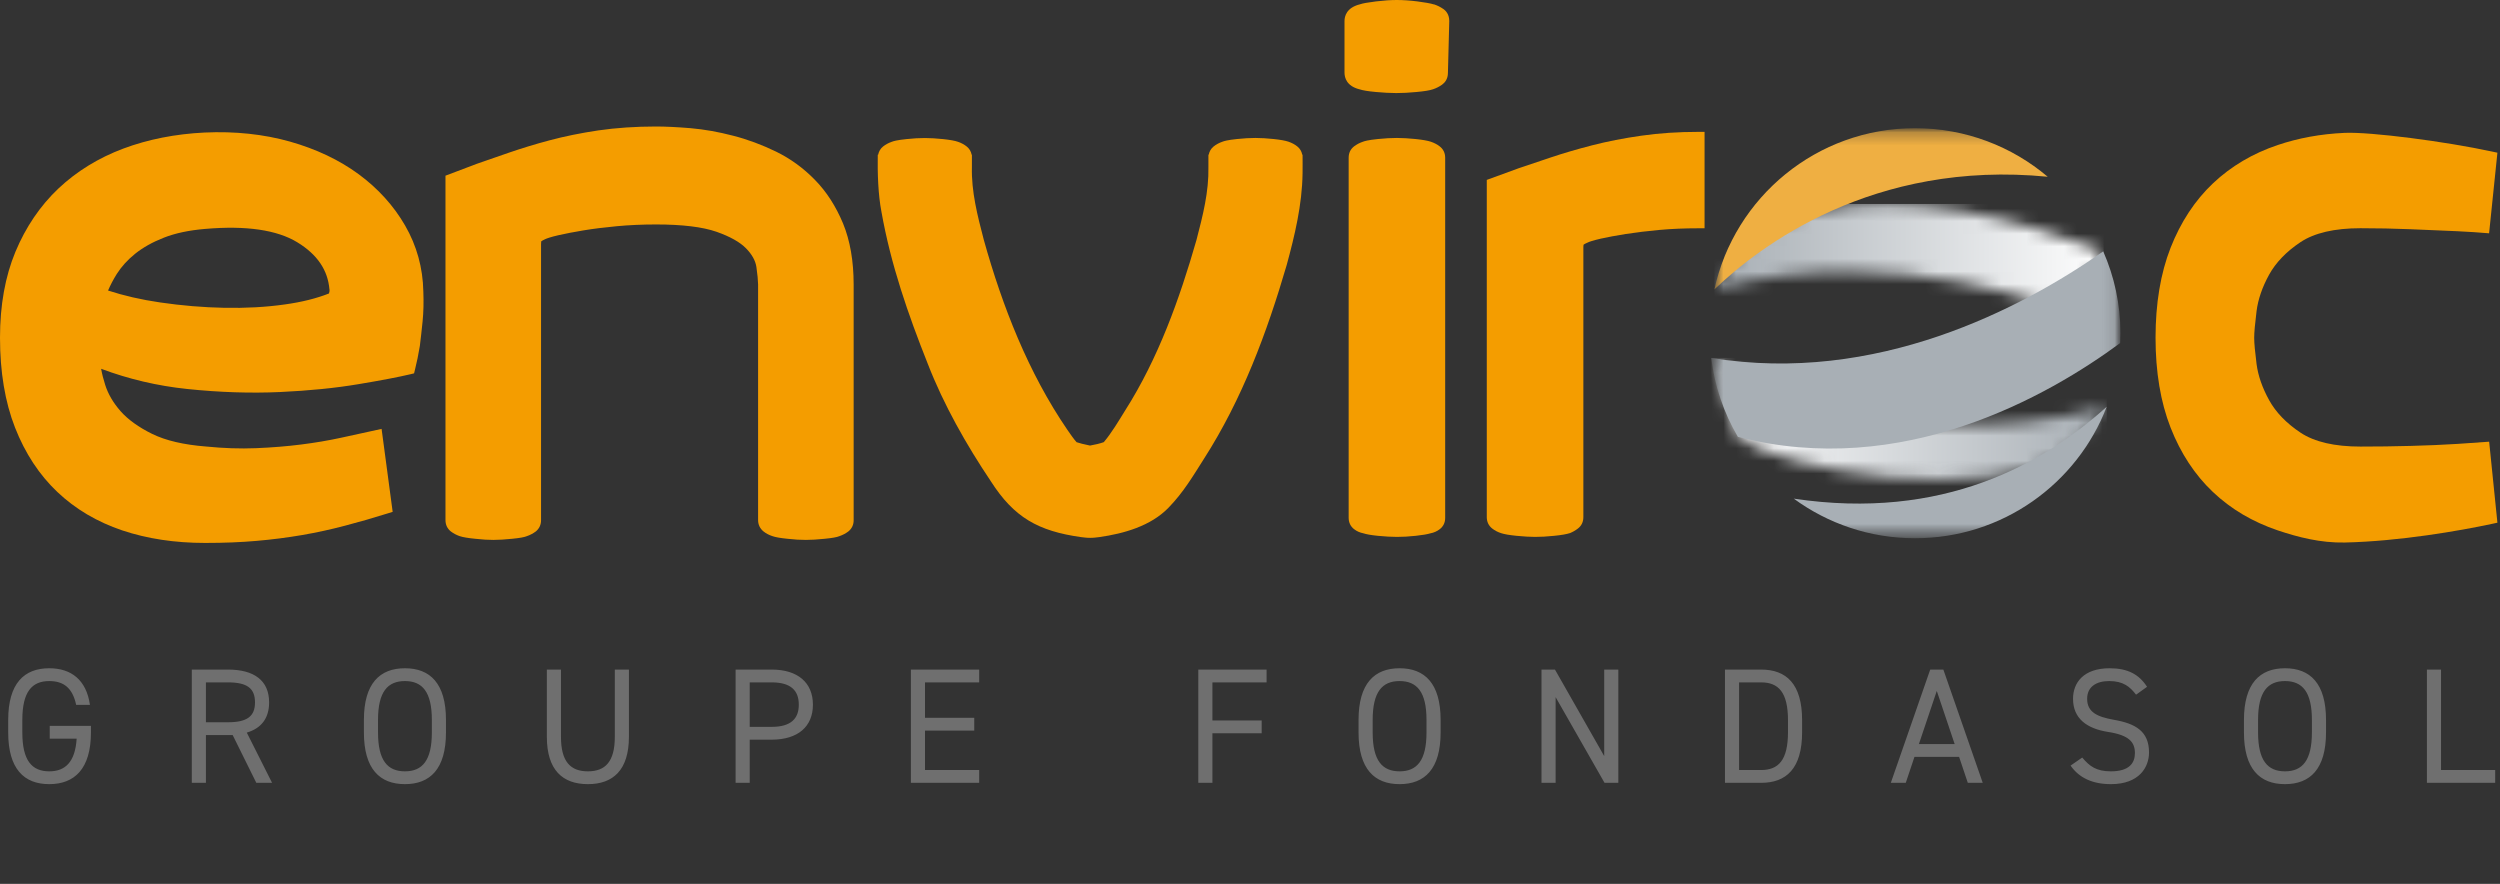
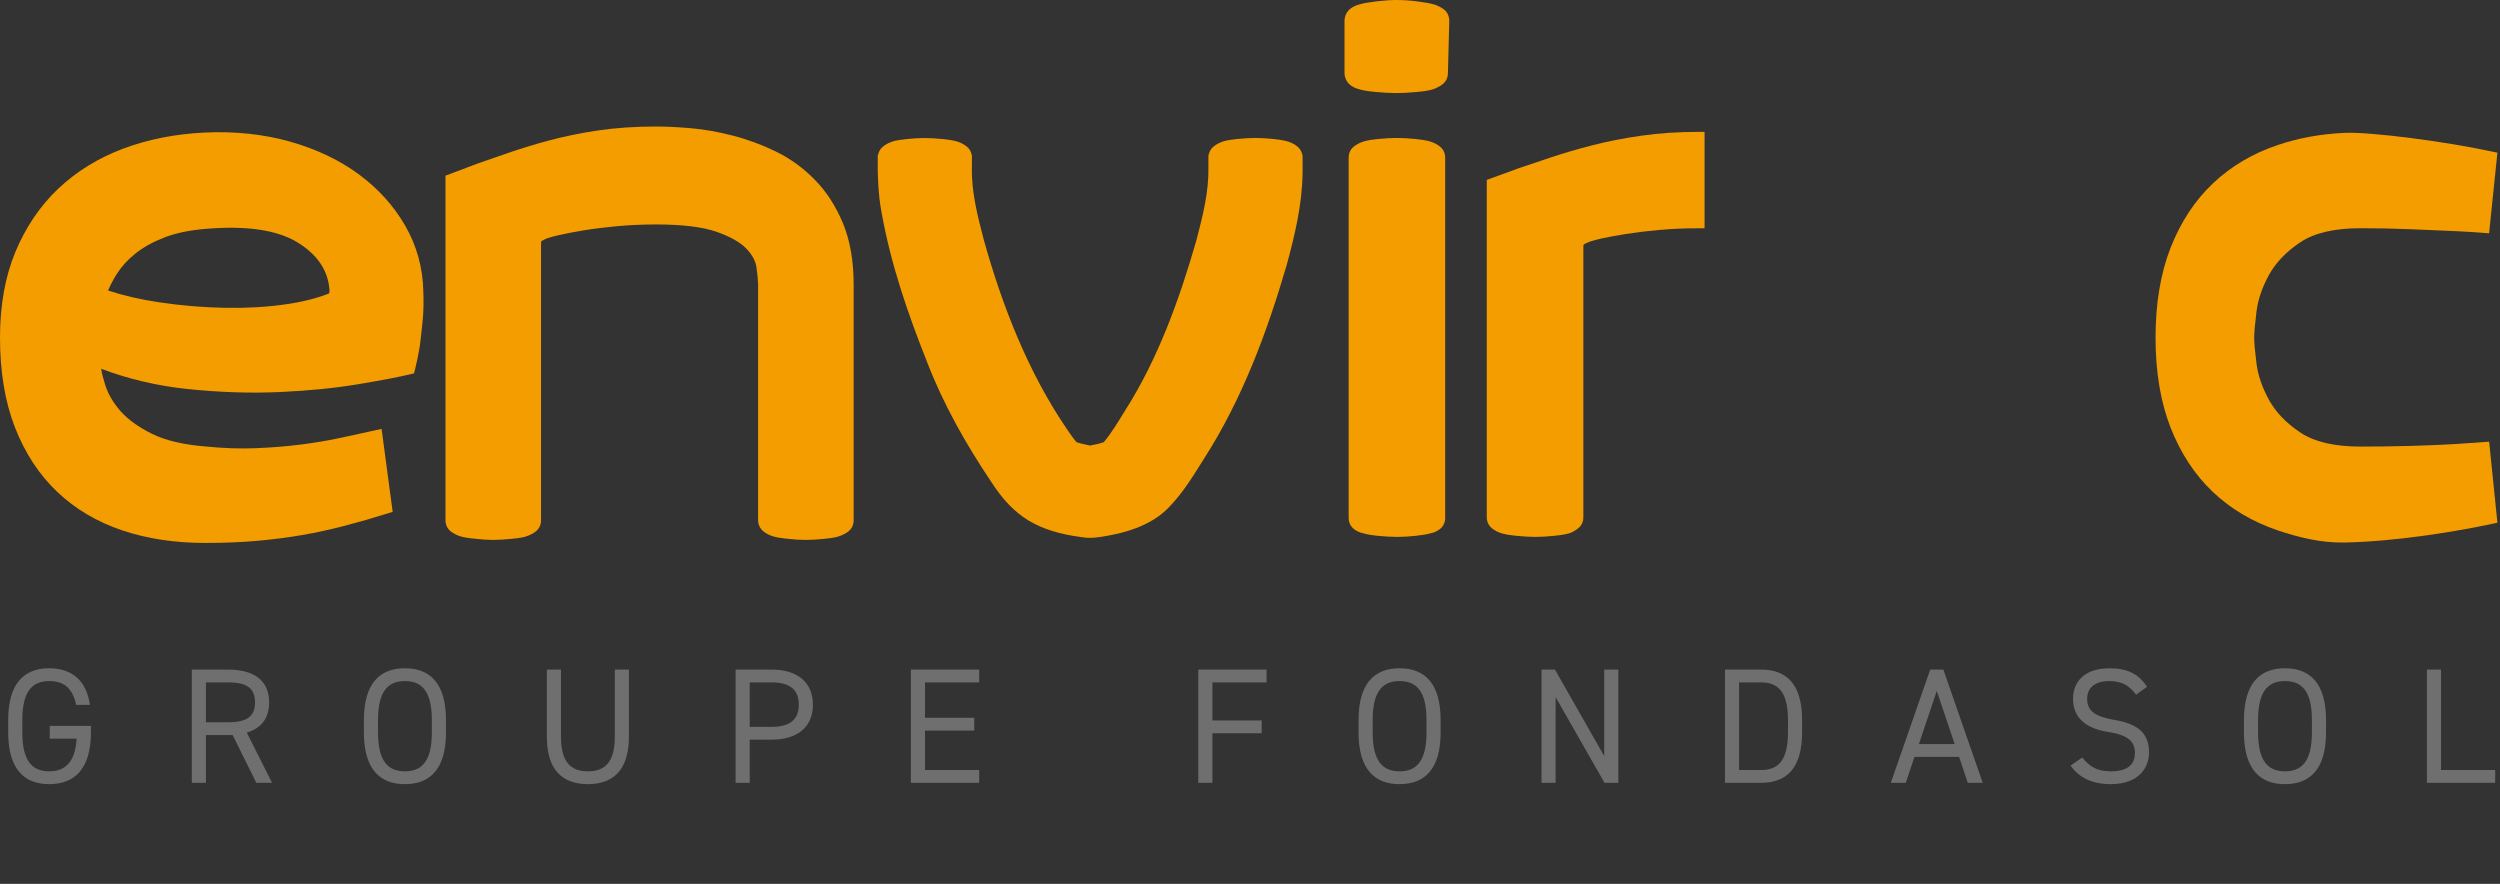
<svg xmlns="http://www.w3.org/2000/svg" width="198" height="70" viewBox="0 0 198 70" fill="none">
  <rect x="0" y="0" width="198" height="70" fill="#333333" stroke="none" />
  <g clip-path="url(#clip0_105_26)">
    <path d="M185.697 42.968C190.04 42.873 194.829 42.034 197.375 41.488L197.795 41.397L197.141 34.982C196.386 35.04 195.552 35.098 194.627 35.157C193.489 35.226 192.24 35.284 190.922 35.316C189.615 35.353 188.275 35.369 186.946 35.369C184.895 35.369 183.3 34.998 182.2 34.265C181.084 33.522 180.244 32.657 179.712 31.686C179.17 30.704 178.835 29.739 178.718 28.815C178.596 27.86 178.532 27.165 178.532 26.751C178.532 26.337 178.596 25.637 178.718 24.655C178.835 23.715 179.17 22.744 179.712 21.757C180.244 20.792 181.084 19.921 182.2 19.178C183.3 18.446 184.9 18.075 186.946 18.075C188.259 18.075 189.599 18.101 190.917 18.154C192.246 18.207 193.484 18.26 194.632 18.313C195.546 18.356 196.381 18.414 197.136 18.478L197.795 12.094L197.375 12.004C193.691 11.208 187.76 10.433 185.697 10.523C183.794 10.608 182.019 10.937 180.403 11.484C178.421 12.147 176.693 13.171 175.264 14.524C173.834 15.878 172.707 17.592 171.91 19.624C171.118 21.646 170.719 24.039 170.719 26.746C170.719 29.452 171.118 31.845 171.91 33.867C172.707 35.9 173.834 37.614 175.264 38.967C176.688 40.32 178.421 41.339 180.403 42.008C182.019 42.549 183.789 43.005 185.697 42.968Z" fill="#F49D00" />
    <mask id="mask0_105_26" style="mask-type:luminance" maskUnits="userSpaceOnUse" x="135" y="10" width="33" height="33">
-       <path d="M167.934 10.152H135.532V42.629H167.934V10.152Z" fill="white" />
-     </mask>
+       </mask>
    <g mask="url(#mask0_105_26)">
      <mask id="mask1_105_26" style="mask-type:luminance" maskUnits="userSpaceOnUse" x="135" y="16" width="32" height="9">
        <path d="M139.763 18.255C138.031 19.2 135.782 22.914 135.782 22.914C150.17 18.87 163.788 24.772 163.788 24.772L166.6 19.996C166.6 19.996 157.915 16.159 149.224 16.159C145.908 16.159 142.596 16.716 139.763 18.255Z" fill="white" />
      </mask>
      <g mask="url(#mask1_105_26)">
        <path d="M166.6 16.154H135.782V24.766H166.6V16.154Z" fill="url(#paint0_linear_105_26)" />
      </g>
      <mask id="mask2_105_26" style="mask-type:luminance" maskUnits="userSpaceOnUse" x="135" y="28" width="32" height="10">
        <path d="M137.643 34.599C140.614 37.126 157.867 40.246 163.772 35.581C165.319 34.355 166.85 32.217 166.85 32.217C149.091 36.998 135.532 28.348 135.532 28.348L137.643 34.599Z" fill="white" />
      </mask>
      <g mask="url(#mask2_105_26)">
        <path d="M166.85 28.348H135.532V40.246H166.85V28.348Z" fill="url(#paint1_linear_105_26)" />
      </g>
      <mask id="mask3_105_26" style="mask-type:luminance" maskUnits="userSpaceOnUse" x="135" y="10" width="33" height="33">
        <path d="M167.934 10.152H135.532V42.629H167.934V10.152Z" fill="white" />
      </mask>
      <g mask="url(#mask3_105_26)">
        <path d="M162.178 13.999C159.345 11.6 155.677 10.152 151.669 10.152C143.883 10.152 137.377 15.617 135.782 22.919C139.327 19.518 148.337 12.64 162.178 13.999Z" fill="#EFAF42" />
        <path d="M166.85 32.217C161.848 36.722 153.896 41.265 142.065 39.492C144.754 41.461 148.076 42.629 151.669 42.629C158.595 42.629 164.506 38.309 166.85 32.217Z" fill="#A8AFB5" />
        <path d="M166.573 19.911C160.105 24.432 148.608 30.482 135.532 28.348C135.803 30.609 136.537 32.721 137.643 34.599C150.67 37.975 162.231 31.363 167.918 27.17C167.929 26.91 167.939 26.65 167.939 26.39C167.939 24.087 167.45 21.901 166.579 19.916" fill="#A8AFB5" />
      </g>
    </g>
    <path d="M134.517 10.444C132.923 10.444 131.402 10.544 129.999 10.746C128.607 10.942 127.294 11.202 126.093 11.51C124.891 11.818 123.802 12.142 122.85 12.46C121.899 12.784 121.048 13.07 120.278 13.325L117.753 14.248V40.962C117.753 41.328 117.902 41.636 118.178 41.854C118.38 42.013 118.619 42.14 118.885 42.225C119.14 42.31 119.534 42.379 120.124 42.438C120.676 42.491 121.165 42.522 121.575 42.522C122.021 42.522 122.526 42.496 123.079 42.438C123.669 42.379 124.062 42.31 124.344 42.22C124.567 42.13 124.78 42.008 124.971 41.859C125.253 41.642 125.402 41.334 125.402 40.968V19.598C125.402 19.476 125.412 19.407 125.423 19.375C125.476 19.337 125.566 19.285 125.731 19.215C125.853 19.152 126.135 19.051 126.778 18.902C127.315 18.78 127.985 18.658 128.771 18.531C129.547 18.409 130.435 18.303 131.408 18.212C132.386 18.122 133.433 18.08 134.517 18.08H135.001V10.444H134.517Z" fill="#F49D00" />
    <path d="M114.027 11.595C113.825 11.436 113.586 11.314 113.32 11.224C113.07 11.139 112.672 11.07 112.114 11.011C111.577 10.958 111.082 10.926 110.636 10.926C110.19 10.926 109.685 10.953 109.132 11.011C108.345 11.091 108.069 11.176 107.946 11.224C107.681 11.314 107.442 11.436 107.24 11.595C106.958 11.813 106.814 12.12 106.814 12.487V41.015C106.814 41.382 106.963 41.689 107.24 41.907C107.452 42.071 107.697 42.183 107.973 42.236C108.207 42.315 108.568 42.379 109.132 42.438C109.685 42.491 110.19 42.522 110.636 42.522C111.082 42.522 111.577 42.496 112.114 42.438C112.661 42.379 113.033 42.315 113.283 42.241C113.565 42.188 113.814 42.077 114.027 41.912C114.309 41.695 114.458 41.387 114.458 41.021V12.487C114.458 12.12 114.309 11.813 114.027 11.595Z" fill="#F49D00" />
    <path d="M114.303 0.706C114.086 0.557 113.846 0.435 113.586 0.35H113.565C113.288 0.265 112.863 0.191 112.252 0.111C111.656 0.037 111.109 0 110.631 0C110.152 0 109.594 0.037 108.983 0.111C108.34 0.191 107.925 0.265 107.713 0.34C106.644 0.605 106.485 1.284 106.485 1.666V5.758C106.485 6.14 106.644 6.819 107.675 7.074C107.931 7.159 108.34 7.228 108.972 7.286C109.562 7.339 110.099 7.371 110.583 7.371C111.067 7.371 111.603 7.344 112.193 7.286C112.821 7.228 113.235 7.159 113.485 7.074C113.74 6.989 113.985 6.867 114.202 6.713C114.42 6.559 114.676 6.272 114.676 5.768L114.782 1.666C114.782 1.152 114.527 0.86 114.303 0.706Z" fill="#F49D00" />
    <path d="M103.163 12.248H103.136C103.088 11.988 102.956 11.765 102.743 11.595C102.546 11.436 102.312 11.314 102.052 11.224C101.807 11.139 101.425 11.07 100.877 11.011C100.356 10.958 99.873 10.926 99.437 10.926C99.001 10.926 98.507 10.953 97.97 11.011C97.204 11.091 96.933 11.176 96.816 11.224C96.556 11.314 96.328 11.436 96.126 11.595C95.913 11.765 95.785 11.988 95.732 12.248H95.706V13.229C95.748 15.172 95.27 17.056 94.76 19.009C93.425 23.668 91.73 28.396 89.109 32.514C88.583 33.363 88.025 34.308 87.419 35.019C87.106 35.13 86.702 35.226 86.329 35.289C85.936 35.215 85.389 35.072 85.272 35.024C85.272 35.024 85.261 35.024 85.261 35.019C85.059 34.796 84.746 34.35 84.533 34.037C81.44 29.516 79.388 24.257 77.921 19.009C77.411 17.056 76.927 15.172 76.975 13.229C76.975 13.229 76.975 13.049 76.975 12.848V12.487C76.975 12.487 76.975 12.471 76.975 12.465C76.975 12.343 76.975 12.253 76.975 12.253H76.954C76.906 11.993 76.773 11.77 76.56 11.6C76.364 11.441 76.13 11.319 75.869 11.229C75.625 11.144 75.242 11.075 74.695 11.017C74.174 10.964 73.69 10.932 73.254 10.932C72.818 10.932 72.324 10.958 71.787 11.017C71.022 11.096 70.751 11.181 70.634 11.229C70.373 11.319 70.145 11.441 69.943 11.6C69.73 11.77 69.603 11.993 69.549 12.253H69.518C69.496 13.713 69.544 15.389 69.81 16.769C70.559 20.983 71.92 24.894 73.477 28.805C74.732 32.047 76.534 35.226 78.479 38.123C80.313 40.989 82.231 42.061 85.612 42.538C85.841 42.565 86.112 42.602 86.34 42.597C86.569 42.602 86.84 42.565 87.068 42.538C89.003 42.262 91.14 41.663 92.543 40.214C93.739 38.983 94.483 37.704 95.355 36.335C98.379 31.617 100.34 26.348 101.908 20.983C102.536 18.674 103.131 16.223 103.163 13.723C103.163 13.383 103.173 12.609 103.163 12.248ZM85.176 34.976C85.176 34.976 85.181 34.976 85.187 34.976H85.176ZM86.34 35.565C86.34 35.411 86.34 35.321 86.34 35.321V35.565Z" fill="#F49D00" />
    <path d="M63.836 42.761C63.4 42.761 62.905 42.735 62.363 42.671C61.795 42.613 61.417 42.549 61.167 42.459C60.907 42.374 60.673 42.252 60.466 42.087C60.195 41.864 60.041 41.557 60.041 41.196V22.538C60.035 22.198 59.993 21.731 59.908 21.152C59.833 20.648 59.562 20.155 59.094 19.677C58.611 19.178 57.819 18.733 56.745 18.356C55.65 17.974 54.04 17.777 51.956 17.777C50.872 17.777 49.83 17.825 48.857 17.915C47.853 18.011 46.992 18.117 46.226 18.244C45.477 18.372 44.807 18.494 44.238 18.626C43.595 18.775 43.314 18.881 43.186 18.939C43.005 19.019 42.91 19.078 42.862 19.12C42.872 19.12 42.851 19.189 42.851 19.343V41.19C42.856 41.551 42.713 41.859 42.447 42.082C42.235 42.241 42.001 42.368 41.74 42.459C41.538 42.544 41.172 42.613 40.566 42.671C40.008 42.729 39.503 42.761 39.072 42.761C38.668 42.761 38.195 42.735 37.632 42.671C37.042 42.613 36.648 42.544 36.398 42.459C36.143 42.368 35.91 42.246 35.702 42.087C35.426 41.864 35.282 41.557 35.282 41.196V13.914L37.775 12.97C38.535 12.71 39.386 12.412 40.332 12.083C41.294 11.754 42.367 11.42 43.532 11.112C44.706 10.799 46.003 10.534 47.396 10.327C48.799 10.125 50.33 10.019 51.951 10.019C52.7 10.019 53.599 10.062 54.699 10.152C55.772 10.247 56.899 10.444 58.053 10.746C59.201 11.038 60.349 11.468 61.465 12.009C62.602 12.566 63.639 13.315 64.548 14.254C65.462 15.182 66.206 16.345 66.77 17.698C67.328 19.056 67.609 20.68 67.609 22.532V41.19C67.615 41.551 67.471 41.859 67.2 42.082C66.993 42.241 66.754 42.368 66.493 42.459C66.296 42.544 65.924 42.613 65.319 42.671C64.75 42.729 64.261 42.761 63.825 42.761" fill="#F49D00" />
    <path d="M33.528 23.079C33.491 21.211 33.007 19.46 32.088 17.868C31.179 16.291 29.935 14.922 28.399 13.792C26.868 12.667 25.04 11.802 22.962 11.213C20.889 10.629 18.614 10.385 16.201 10.497C13.899 10.608 11.736 11.033 9.775 11.765C7.803 12.502 6.07 13.569 4.624 14.933C3.178 16.302 2.036 17.99 1.222 19.942C0.409 21.895 0 24.183 0 26.746C0 29.452 0.399 31.845 1.191 33.867C1.988 35.9 3.115 37.614 4.545 38.967C5.969 40.32 7.702 41.339 9.684 42.008C11.646 42.666 13.846 43 16.227 43H16.28C17.726 43 19.092 42.947 20.341 42.836C21.58 42.729 22.792 42.57 23.94 42.374C25.077 42.178 26.215 41.928 27.32 41.636C28.42 41.35 29.558 41.021 30.711 40.66L31.099 40.538L30.222 33.968L26.991 34.674C26.013 34.886 24.96 35.066 23.849 35.205C22.738 35.348 21.537 35.443 20.277 35.496C19.028 35.549 17.7 35.502 16.318 35.364C14.553 35.226 13.118 34.891 12.044 34.361C10.976 33.835 10.136 33.23 9.551 32.567C8.967 31.904 8.557 31.198 8.329 30.476C8.185 30.03 8.079 29.606 8.01 29.208C10.189 30.025 12.47 30.561 14.803 30.805C17.386 31.076 19.868 31.155 22.18 31.049C24.492 30.943 26.587 30.731 28.41 30.423C30.222 30.121 31.599 29.855 32.513 29.638L32.795 29.569L32.864 29.288C33.013 28.698 33.14 28.072 33.252 27.398C33.326 26.82 33.395 26.172 33.47 25.451C33.544 24.713 33.56 23.912 33.528 23.079ZM26.098 22.925C26.098 22.999 26.098 23.052 26.098 23.063C26.076 23.121 26.066 23.18 26.055 23.243C25.077 23.631 23.897 23.928 22.552 24.113C21.053 24.326 19.448 24.411 17.779 24.379C16.105 24.347 14.388 24.204 12.687 23.954C11.188 23.737 9.807 23.418 8.557 23.01C8.744 22.58 8.972 22.14 9.248 21.699C9.615 21.121 10.104 20.579 10.705 20.096C11.311 19.608 12.076 19.178 12.98 18.823C13.883 18.467 14.989 18.234 16.265 18.128C19.485 17.852 21.936 18.207 23.546 19.189C25.13 20.155 25.965 21.391 26.092 22.925H26.098Z" fill="#F49D00" />
  </g>
  <path d="M3.939 57.489H7.202V58.009C7.202 60.908 5.889 62.104 3.9 62.104C1.911 62.104 0.65 60.908 0.65 58.009V57.021C0.65 54.122 1.911 52.926 3.9 52.926C5.642 52.926 6.838 53.849 7.124 55.825H6.032C5.746 54.486 5.044 53.94 3.9 53.94C2.522 53.94 1.768 54.798 1.768 57.021V58.009C1.768 60.232 2.522 61.09 3.9 61.09C5.161 61.09 5.954 60.362 6.071 58.503H3.939V57.489ZM21.548 62H20.3L18.428 58.217H16.309V62H15.191V53.03H18.051C20.118 53.03 21.314 53.888 21.314 55.63C21.314 56.891 20.69 57.684 19.546 58.022L21.548 62ZM16.309 57.203H18.051C19.572 57.203 20.196 56.735 20.196 55.63C20.196 54.512 19.572 54.044 18.051 54.044H16.309V57.203ZM35.321 58.009C35.321 60.908 34.06 62.104 32.071 62.104C30.082 62.104 28.821 60.908 28.821 58.009V57.021C28.821 54.122 30.082 52.926 32.071 52.926C34.06 52.926 35.321 54.122 35.321 57.021V58.009ZM29.939 57.021V58.009C29.939 60.232 30.693 61.09 32.071 61.09C33.449 61.09 34.203 60.232 34.203 58.009V57.021C34.203 54.798 33.449 53.94 32.071 53.94C30.693 53.94 29.939 54.798 29.939 57.021ZM48.693 53.03H49.811V58.347C49.811 60.999 48.55 62.104 46.561 62.104C44.572 62.104 43.311 60.999 43.311 58.36V53.03H44.429V58.36C44.429 60.323 45.183 61.09 46.561 61.09C47.939 61.09 48.693 60.323 48.693 58.36V53.03ZM61.12 58.581H59.378V62H58.26V53.03H61.12C63.187 53.03 64.383 54.07 64.383 55.812C64.383 57.541 63.2 58.581 61.12 58.581ZM59.378 57.567H61.12C62.641 57.567 63.265 56.917 63.265 55.812C63.265 54.694 62.641 54.044 61.12 54.044H59.378V57.567ZM72.143 53.03H77.551V54.044H73.261V56.852H77.161V57.866H73.261V60.986H77.551V62H72.143V53.03ZM94.906 53.03H100.314V54.044H96.024V57.06H99.924V58.074H96.024V62H94.906V53.03ZM114.097 58.009C114.097 60.908 112.836 62.104 110.847 62.104C108.858 62.104 107.597 60.908 107.597 58.009V57.021C107.597 54.122 108.858 52.926 110.847 52.926C112.836 52.926 114.097 54.122 114.097 57.021V58.009ZM108.715 57.021V58.009C108.715 60.232 109.469 61.09 110.847 61.09C112.225 61.09 112.979 60.232 112.979 58.009V57.021C112.979 54.798 112.225 53.94 110.847 53.94C109.469 53.94 108.715 54.798 108.715 57.021ZM127.053 53.03H128.171V62H127.079L123.205 55.214V62H122.087V53.03H123.153L127.053 59.881V53.03ZM139.477 62H136.617V53.03H139.477C141.466 53.03 142.727 54.148 142.727 57.047V57.983C142.727 60.882 141.466 62 139.477 62ZM139.477 60.986C140.855 60.986 141.609 60.206 141.609 57.983V57.047C141.609 54.824 140.855 54.044 139.477 54.044H137.735V60.986H139.477ZM150.936 62H149.753L152.873 53.03H153.913L157.033 62H155.85L155.161 59.946H151.625L150.936 62ZM153.393 54.72L151.976 58.932H154.81L153.393 54.72ZM170.047 54.395L169.176 55.019C168.695 54.395 168.175 53.94 167.044 53.94C166.004 53.94 165.302 54.408 165.302 55.344C165.302 56.41 166.108 56.774 167.421 57.008C169.15 57.307 170.203 57.931 170.203 59.595C170.203 60.765 169.423 62.104 167.187 62.104C165.731 62.104 164.665 61.61 163.989 60.635L164.912 59.998C165.497 60.687 166.017 61.09 167.187 61.09C168.656 61.09 169.085 60.414 169.085 59.647C169.085 58.802 168.656 58.23 166.966 57.97C165.276 57.71 164.184 56.904 164.184 55.344C164.184 54.057 165.029 52.926 167.083 52.926C168.513 52.926 169.41 53.407 170.047 54.395ZM184.221 58.009C184.221 60.908 182.96 62.104 180.971 62.104C178.982 62.104 177.721 60.908 177.721 58.009V57.021C177.721 54.122 178.982 52.926 180.971 52.926C182.96 52.926 184.221 54.122 184.221 57.021V58.009ZM178.839 57.021V58.009C178.839 60.232 179.593 61.09 180.971 61.09C182.349 61.09 183.103 60.232 183.103 58.009V57.021C183.103 54.798 182.349 53.94 180.971 53.94C179.593 53.94 178.839 54.798 178.839 57.021ZM193.329 53.03V60.986H197.619V62H192.211V53.03H193.329Z" fill="#6F6F6F" />
  <defs>
    <linearGradient id="paint0_linear_105_26" x1="166.891" y1="20.108" x2="136.195" y2="20.108" gradientUnits="userSpaceOnUse">
      <stop stop-color="white" />
      <stop offset="1" stop-color="#A8AFB5" />
    </linearGradient>
    <linearGradient id="paint1_linear_105_26" x1="135.328" y1="34.535" x2="166.466" y2="34.535" gradientUnits="userSpaceOnUse">
      <stop stop-color="white" />
      <stop offset="1" stop-color="#A8AFB5" />
    </linearGradient>
    <clipPath id="clip0_105_26">
      <rect width="197.8" height="43" fill="white" />
    </clipPath>
  </defs>
</svg>